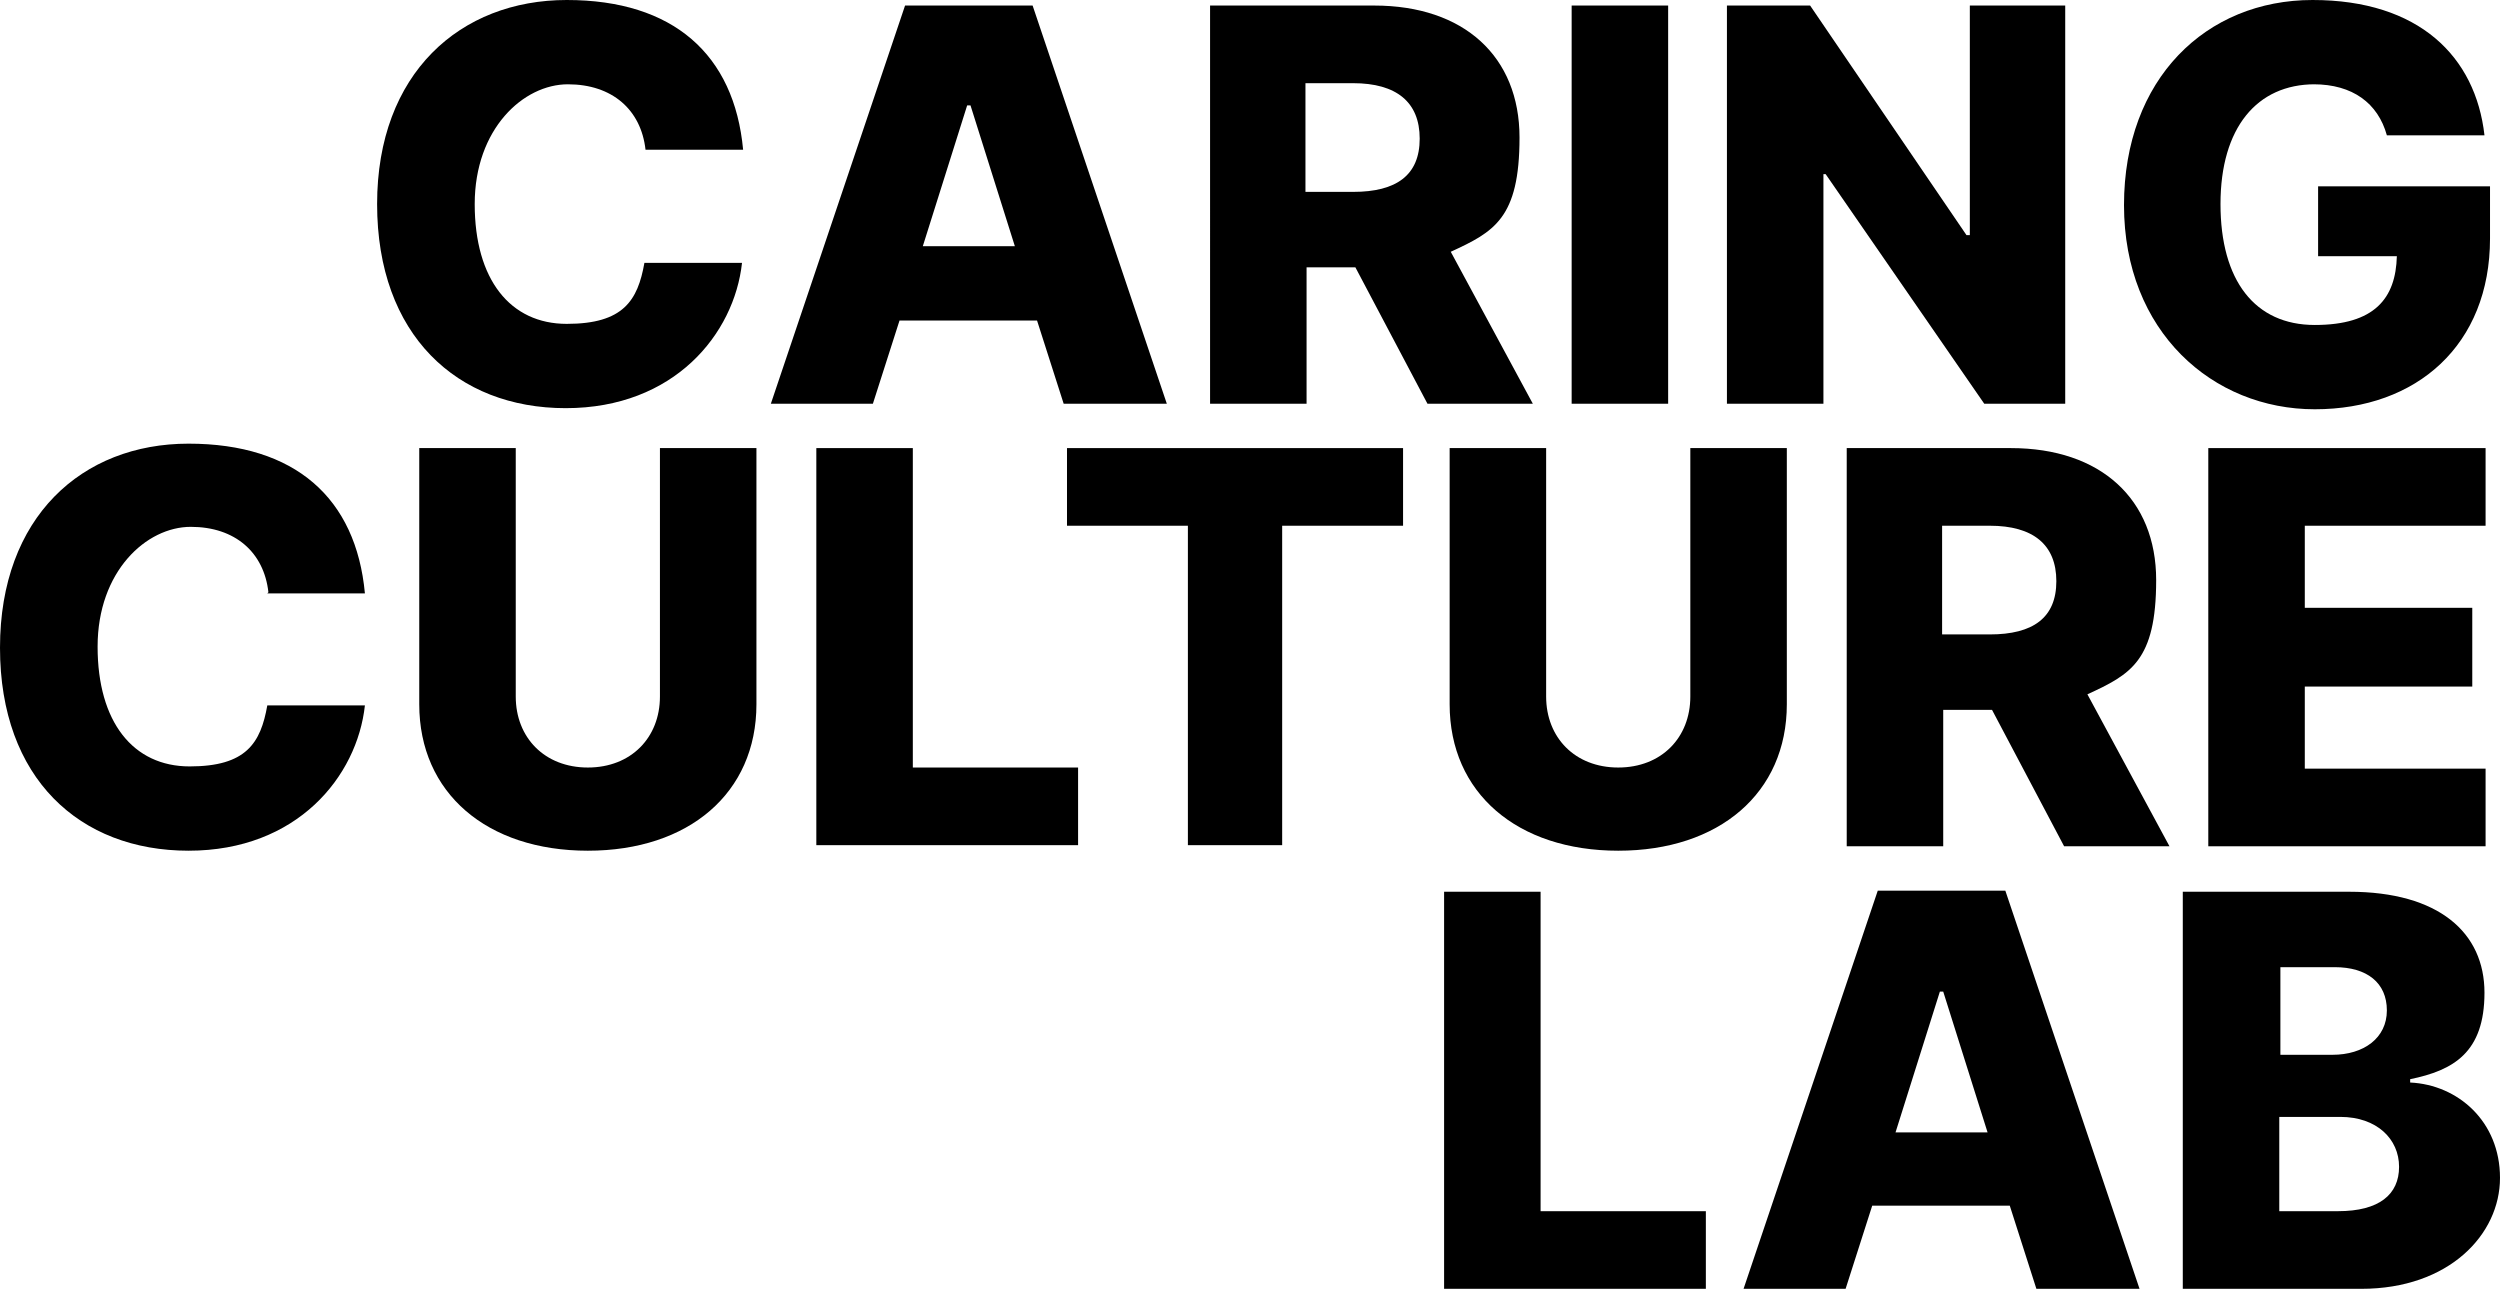
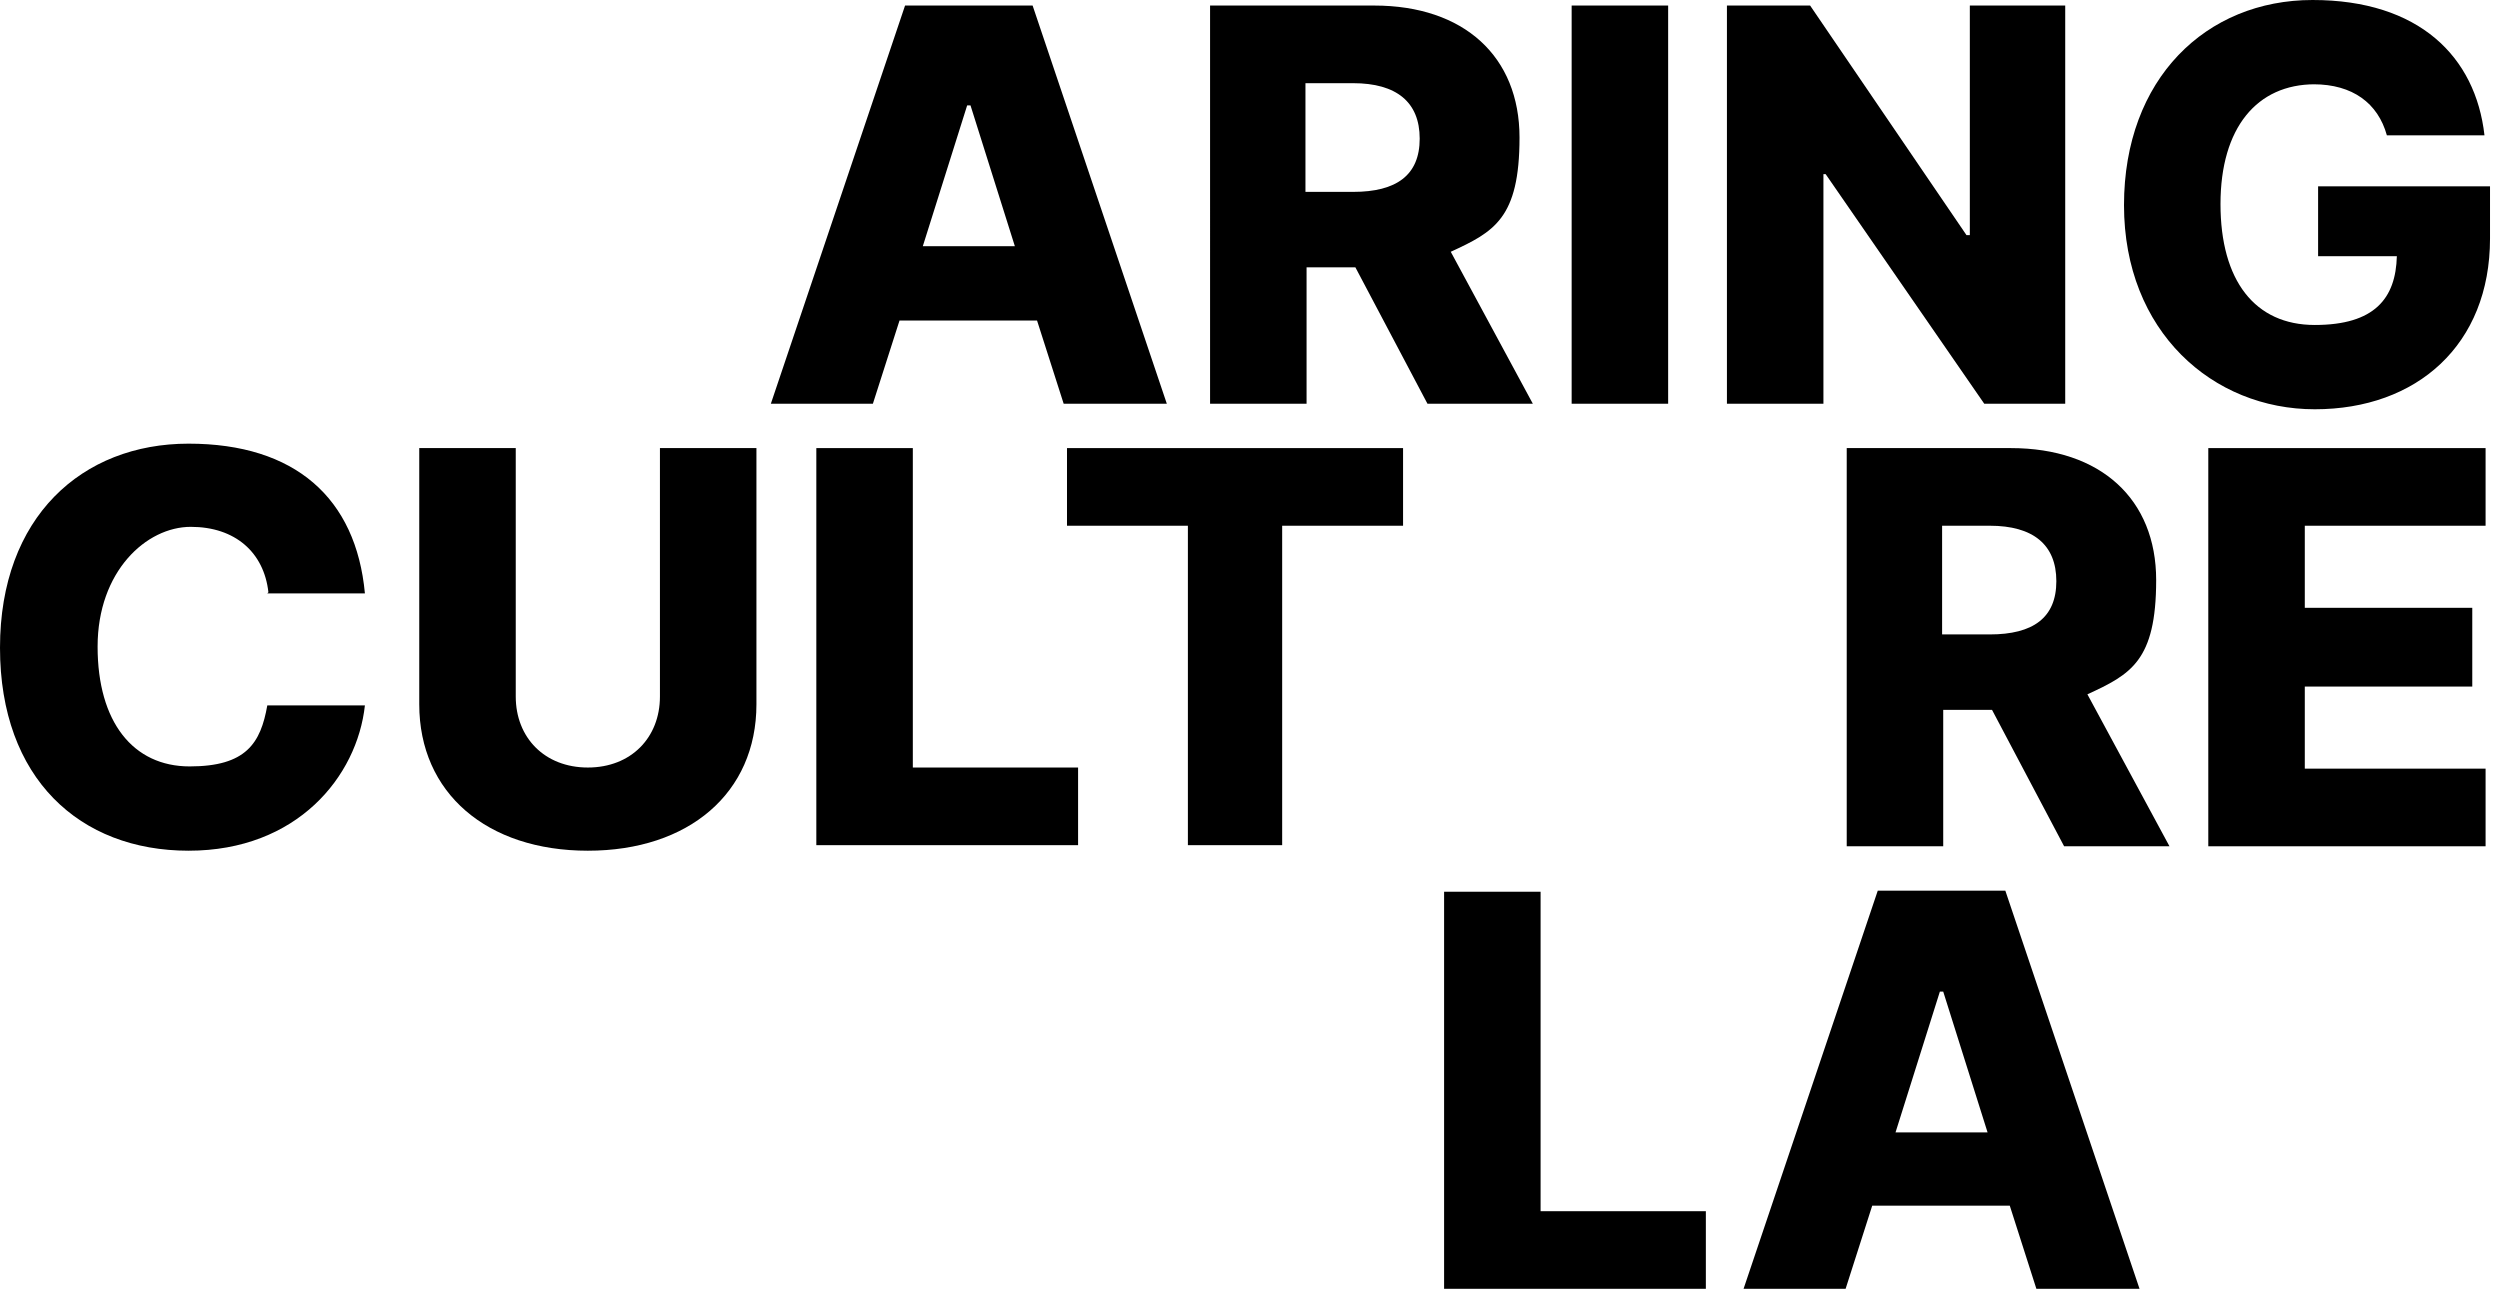
<svg xmlns="http://www.w3.org/2000/svg" id="Ebene_1" version="1.1" viewBox="0 0 225.4 116.2">
-   <path d="M58.2,13.5c-.4-3.6-3-5.9-7-5.9s-8.4,4-8.4,10.8,3.2,10.8,8.3,10.8,6.4-2.1,7-5.5h8.8c-.7,6.4-6.1,13.1-15.9,13.1s-17-6.6-17-18.4S41.5,0,51.1,0s15.1,4.9,15.9,13.5h-8.8,0Z" />
  <path d="M69.5,36.4L81.6.5h11.5l12.1,35.9h-9.3l-2.4-7.5h-12.4l-2.4,7.5h-9.3,0ZM91.5,22.2l-4-12.7h-.3l-4,12.7h8.3,0Z" />
  <path d="M109.1.5h14.8c8.1,0,13.1,4.6,13.1,11.9s-2.3,8.5-6.2,10.3l7.4,13.7h-9.5l-6.5-12.3h-4.4v12.3h-8.7V.5h0ZM122,17.3c3.9,0,6-1.5,6-4.8s-2.1-5-6-5h-4.3v9.8s4.3,0,4.3,0Z" />
  <path d="M150.4,36.4h-8.7V.5h8.7v35.9h0Z" />
  <path d="M186.3,36.4h-7.4l-14.3-20.7h-.2v20.7h-8.7V.5h7.5l14.1,20.7h.3V.5h8.6v35.9h0Z" />
  <path d="M208.7,7.6c-5.2,0-8.5,3.9-8.5,10.8s3.1,10.9,8.5,10.9,7.3-2.4,7.4-6.2h-7.1v-6.3h15.5v4.7c0,9.6-6.6,15.4-15.8,15.4s-17.2-7-17.2-18.4S198.9,0,208.5,0s14.7,5.1,15.5,12.2h-8.8c-.8-2.9-3.1-4.6-6.6-4.6h0Z" />
  <path d="M24.2,53.4c-.4-3.6-3-5.9-7-5.9s-8.4,4-8.4,10.8,3.2,10.8,8.3,10.8,6.4-2.1,7-5.5h8.8c-.7,6.4-6.1,13.1-15.9,13.1S0,70.2,0,58.4s7.4-18.4,17-18.4,15.1,4.9,15.9,13.5h-8.8,0Z" />
  <path d="M68.2,40.4v23.1c0,8-6.1,13.2-15.2,13.2s-15.2-5.2-15.2-13.2v-23.1h8.7v22.4c0,3.7,2.6,6.4,6.5,6.4s6.5-2.7,6.5-6.4v-22.4s8.6,0,8.6,0Z" />
  <path d="M73.6,40.4h8.7v28.8h14.9v7h-23.6v-35.9h0Z" />
  <path d="M96.2,40.4h30.3v7h-10.9v28.8h-8.5v-28.8h-10.9v-7h0Z" />
-   <path d="M161.1,40.4v23.1c0,8-6.1,13.2-15.2,13.2s-15.2-5.2-15.2-13.2v-23.1h8.7v22.4c0,3.7,2.6,6.4,6.5,6.4s6.5-2.7,6.5-6.4v-22.4s8.6,0,8.6,0Z" />
  <path d="M166.5,40.4h14.8c8.1,0,13.1,4.6,13.1,11.9s-2.3,8.5-6.2,10.3l7.4,13.7h-9.5l-6.5-12.3h-4.4v12.3h-8.7v-35.9h0ZM179.4,57.2c3.9,0,6-1.5,6-4.8s-2.1-5-6-5h-4.3v9.8h4.3Z" />
  <path d="M199.1,40.4h25v7h-16.3v7.4h15.1v7.1h-15.1v7.4h16.3v7h-25v-35.9Z" />
  <path d="M130.2,80.4h8.7v28.8h14.9v7h-23.6v-35.9h0Z" />
  <path d="M157.2,116.2l12.1-35.9h11.5l12.1,35.9h-9.3l-2.4-7.5h-12.4l-2.4,7.5h-9.3,0ZM179.2,102.1l-4-12.7h-.3l-4,12.7h8.3,0Z" />
-   <path d="M196.8,80.4h15c8.1,0,12.2,3.7,12.2,9.1s-2.8,7-6.7,7.8v.3c4.3.2,8.1,3.5,8.1,8.6s-4.6,10-12.5,10h-16.1v-35.9h0ZM210.3,95.1c2.8,0,4.9-1.5,4.9-4s-1.8-3.9-4.7-3.9h-4.9v7.9h4.8ZM210.8,109.2c3.7,0,5.5-1.5,5.5-4s-2-4.5-5.3-4.5h-5.5v8.5h5.4,0Z" />
</svg>